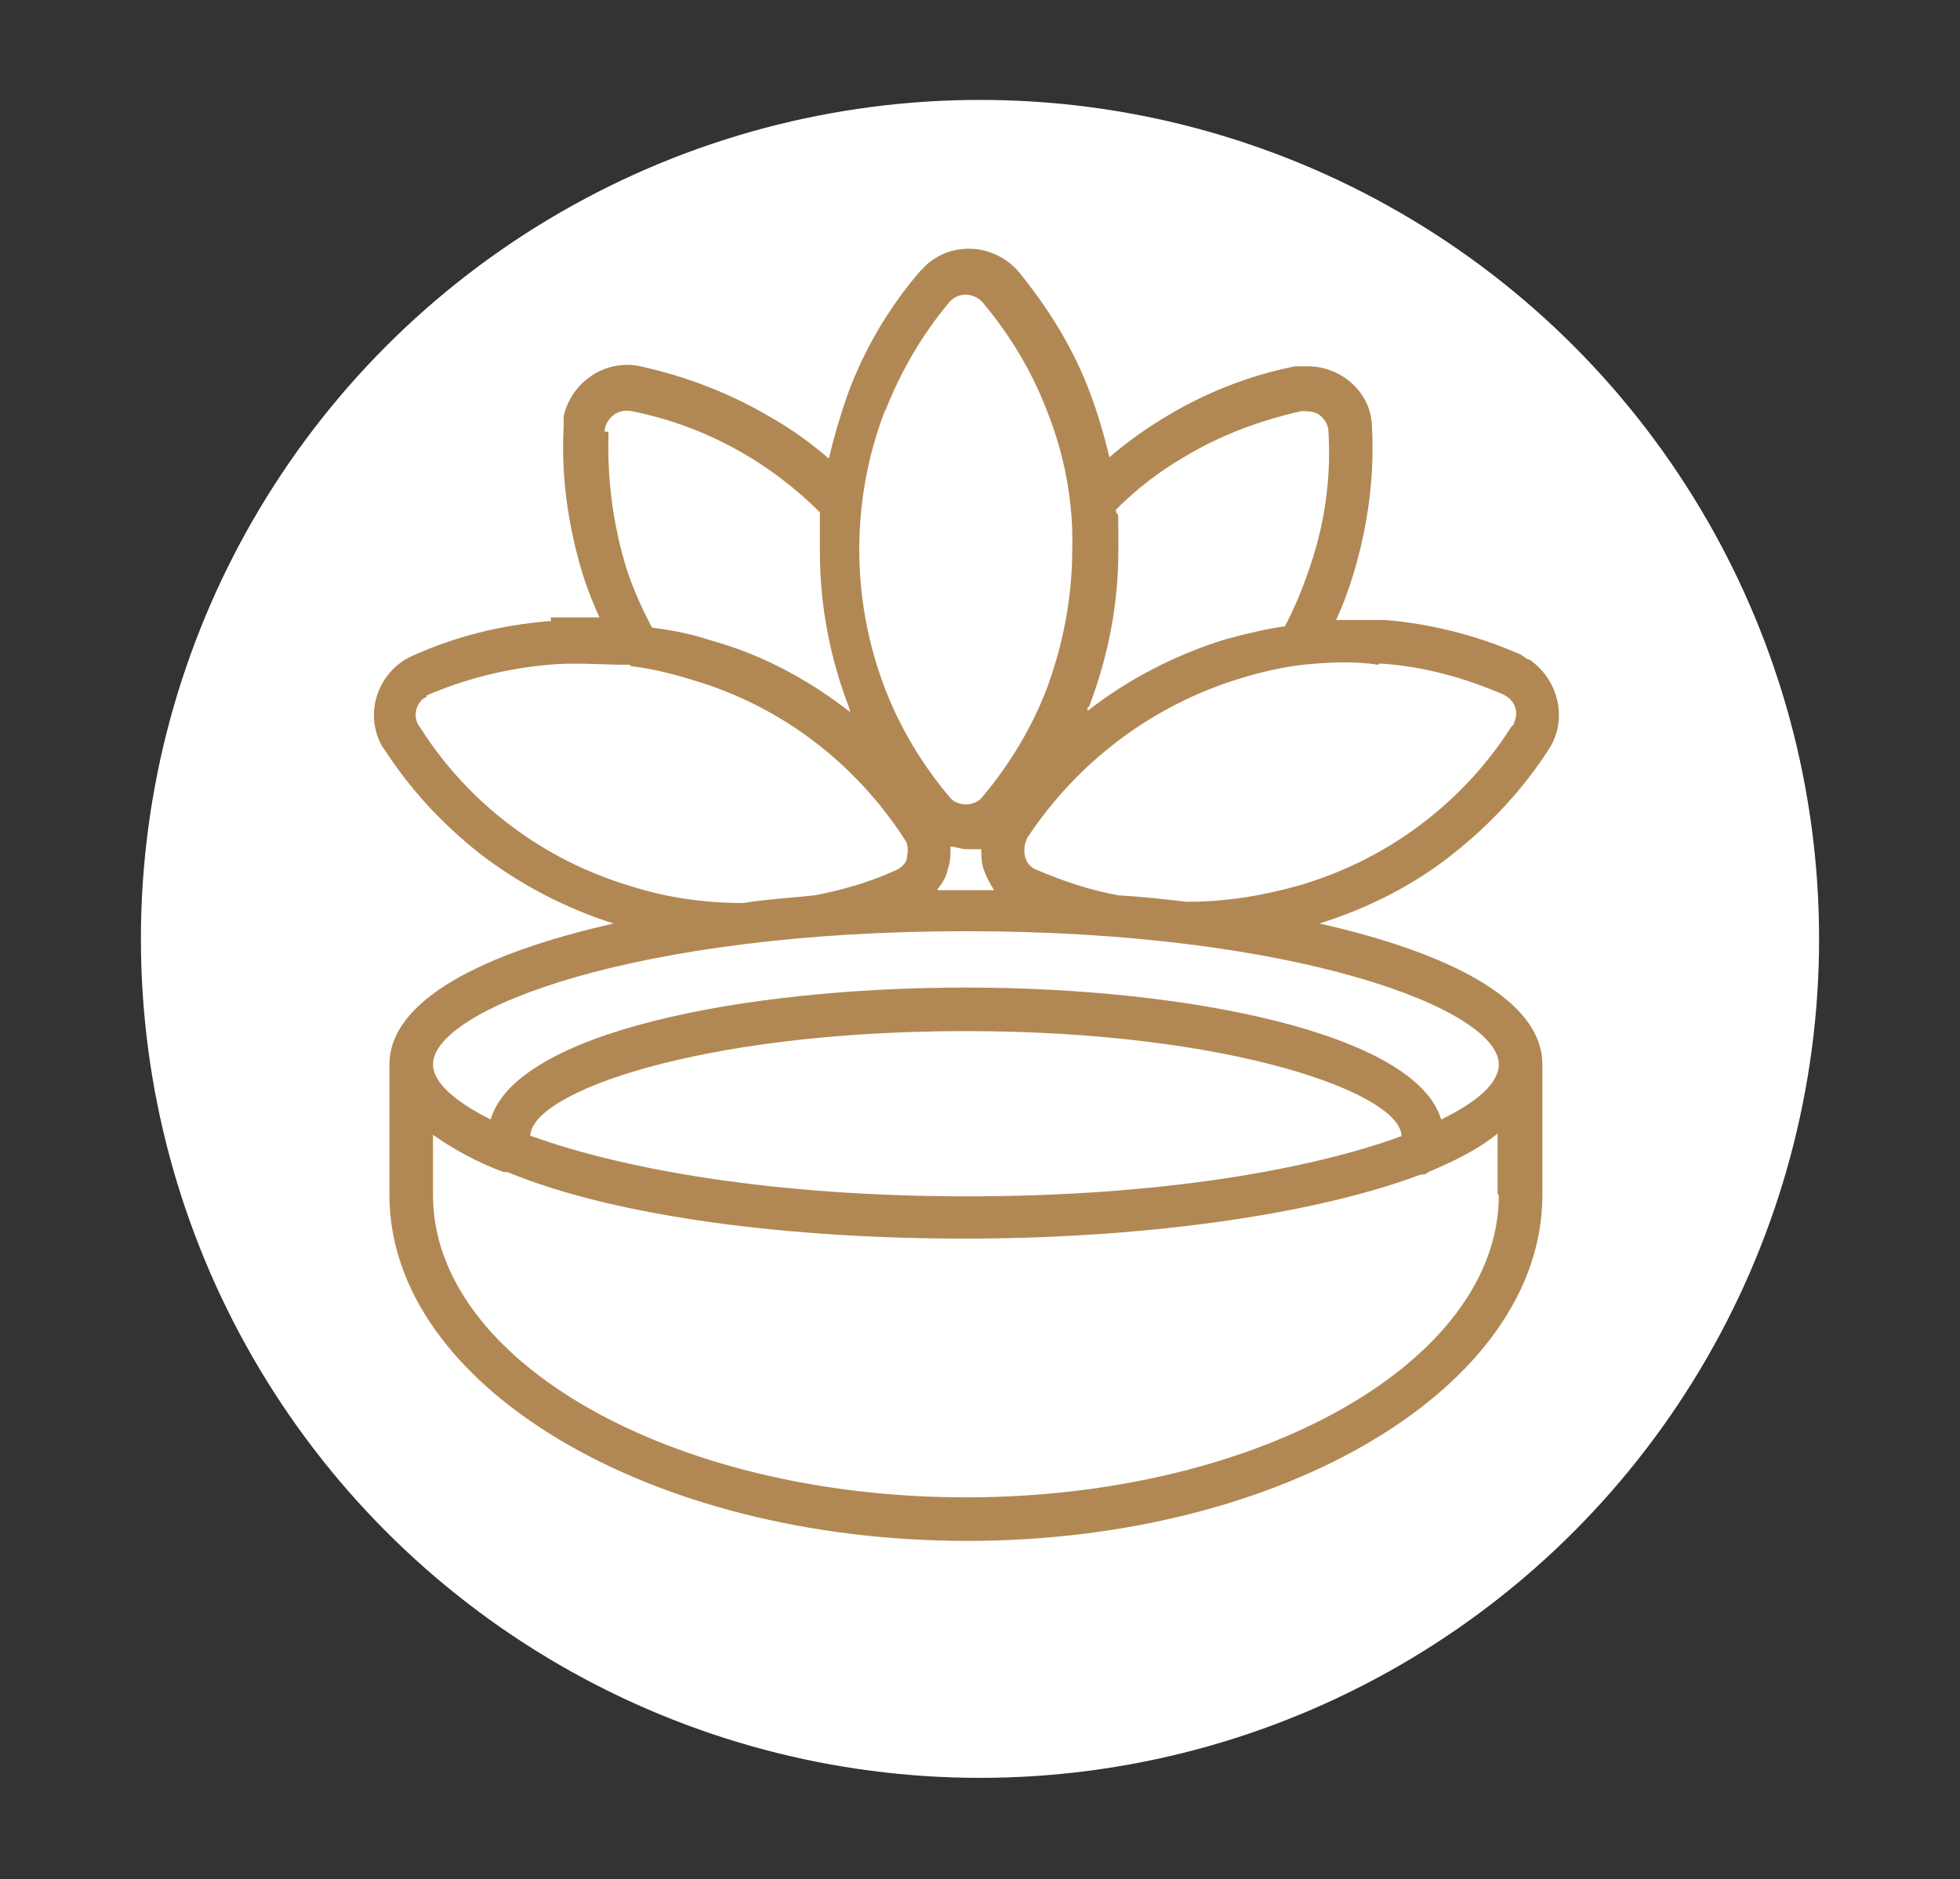
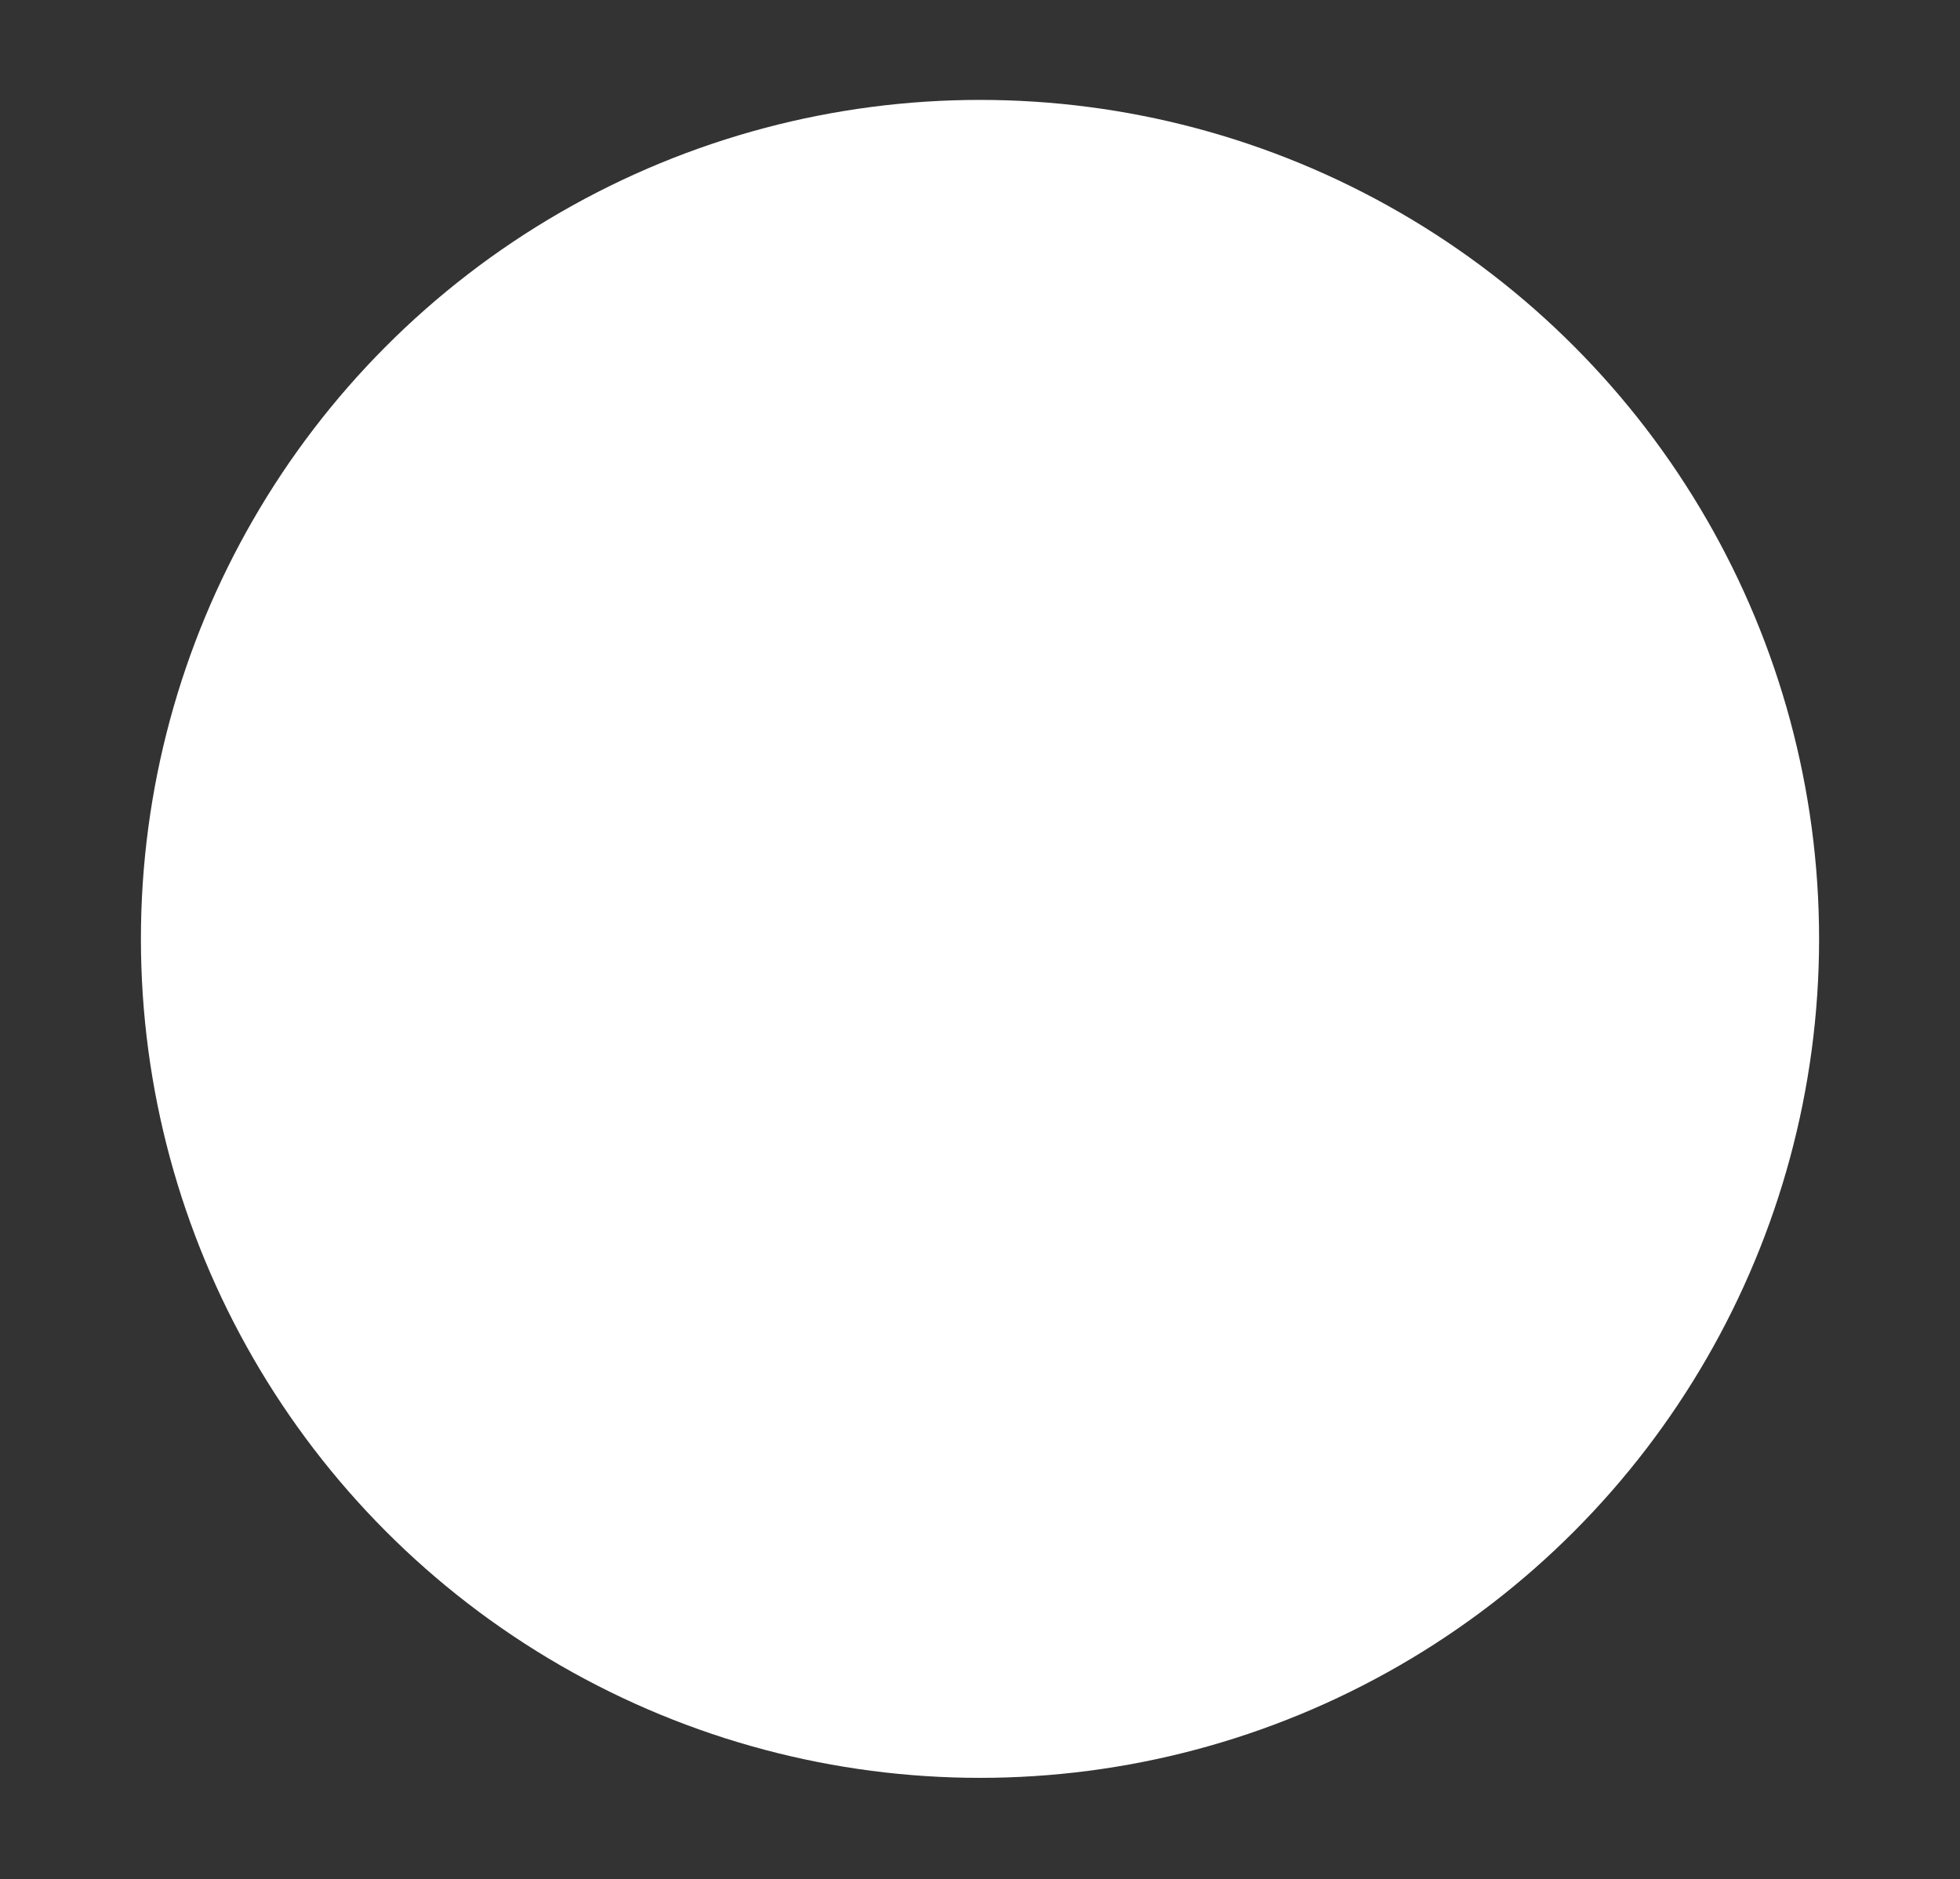
<svg xmlns="http://www.w3.org/2000/svg" version="1.1" viewBox="0 0 153 146.7">
  <rect x="0" y="0" width="153" height="146.7" fill="#333333" stroke="none" />
  <defs>
    <style>
      .cls-1 {
        fill: #b18854;
      }

      .cls-2 {
        fill: #fff;
      }
    </style>
  </defs>
  <g>
    <g id="Layer_1">
      <g id="Layer_1-2" data-name="Layer_1">
        <circle class="cls-2" cx="76.5" cy="73.3" r="65.5" />
      </g>
      <g id="Layer_1-3" data-name="Layer_1">
-         <path class="cls-1" d="M42.8,48.5c-3.7.3-7.3,1.2-10.6,2.7-2.5,1.1-3.7,4.1-2.6,6.6.1.2.2.5.4.7,2,3.1,4.5,5.8,7.4,8.1,3.1,2.4,6.7,4.3,10.5,5.5-10.2,2.3-17.5,6-17.5,11h0v10.2c0,14.9,20.3,27,45.1,27s44.9-12.1,44.9-27v-8.9c0-.2,0-.3,0-.4,0-.3,0-.6,0-.9,0-5-7.2-8.7-17.4-11,3.8-1.2,7.4-3,10.5-5.5,2.9-2.3,5.4-5,7.4-8.1,1.5-2.3.8-5.4-1.5-7-.2,0-.5-.3-.7-.4-3.4-1.5-7-2.4-10.6-2.7h-3.8c.6-1.3,1.1-2.7,1.5-4.1,1-3.5,1.5-7.2,1.3-10.9,0-2.8-2.5-4.9-5.2-4.8h-.8c-3.6.7-7.1,2.1-10.2,4-1.5.9-2.9,1.9-4.3,3.1-.4-1.7-.9-3.4-1.5-5-1.3-3.5-3.3-6.7-5.6-9.5-1.8-2.1-5-2.4-7.1-.6-.2.2-.4.4-.6.6-2.4,2.8-4.3,6-5.6,9.5-.6,1.7-1.1,3.4-1.5,5.1-1.4-1.2-2.9-2.3-4.5-3.2-3.2-1.9-6.6-3.2-10.2-4-2.7-.6-5.4,1.2-6,3.9,0,.3,0,.6,0,.8-.2,3.7.3,7.4,1.3,10.9.4,1.4.9,2.7,1.5,4h-3.8v.3ZM117,93.3c0,13-18.7,23.6-41.6,23.6s-41.6-10.6-41.6-23.6v-4.7c1.7,1.2,3.6,2.2,5.5,2.9h.3c8.7,3.6,22.4,5.2,35.7,5.2s26.8-1.7,35.6-5c.2,0,.4,0,.6-.2,1.9-.8,3.8-1.7,5.4-3v4.7h0ZM41.4,88.7c0-3.4,13.2-8.2,34-8.2s34,4.9,34,8.2h0c-7.1,2.6-18.8,4.7-33.9,4.7s-26.8-2.1-34-4.7h0ZM117,83.1c0,1.4-1.6,2.9-4.5,4.3-2-6.7-19.7-10.3-37.1-10.3s-35.1,3.5-37.1,10.3c-3-1.5-4.5-3-4.5-4.3h0c0-4.3,15.8-10.4,41.6-10.4s41.6,6.1,41.6,10.4ZM73.2,69.4c.4-.5.7-1,.8-1.6.2-.5.2-1.1.2-1.7.4,0,.8.2,1.3.2h0c.4,0,.7,0,1.1,0,0,.5,0,1.1.2,1.6.2.6.5,1.1.8,1.6h-4.4ZM107.7,51.8c3.3.2,6.6,1.1,9.6,2.4.9.4,1.3,1.3.9,2.2,0,0,0,.2-.2.3-3.8,6-9.7,10.4-16.5,12.4-2.8.8-5.7,1.3-8.7,1.3h-.2c-1.7-.2-3.5-.4-5.3-.5h0c-2.2-.4-4.3-1.1-6.4-2-.5-.2-.8-.6-.9-1.1s0-1,.2-1.4c3.9-5.9,9.7-10.3,16.5-12.4,1.6-.5,3.3-.9,5-1.1,2-.2,4-.3,5.9,0h0ZM85,55.2c1.5-3.9,2.3-8,2.3-12.2s0-2.2-.2-3.2c1.6-1.6,3.4-3,5.3-4.1,2.8-1.7,6-2.9,9.2-3.6.5,0,1,0,1.4.3s.7.8.7,1.3c.2,3.3-.2,6.6-1.2,9.8-.6,1.9-1.3,3.7-2.2,5.4-1.5.2-3.1.6-4.6,1-3.9,1.2-7.6,3.1-10.8,5.6v-.3h0ZM69.1,32.1c1.2-3.1,2.9-6,5-8.5.6-.7,1.6-.8,2.4-.2l.2.2c2.1,2.5,3.8,5.3,5,8.4,1.4,3.5,2.1,7.2,2,10.9,0,3.7-.7,7.4-2,10.9-1.2,3.1-2.9,5.9-5,8.4-.3.4-.8.6-1.3.6h0c-.5,0-1-.2-1.3-.6-2.1-2.5-3.8-5.3-5-8.4-2.7-7-2.7-14.8,0-21.8h0ZM47.2,33.7c0-.5.3-1,.7-1.3s.9-.4,1.4-.3c5.6,1.1,10.7,3.9,14.7,7.9,0,1,0,2,0,3.1,0,4.2.8,8.3,2.3,12.2,0,0,0,.3.2.4h0c-3.3-2.6-7-4.6-11-5.7-1.5-.5-3-.8-4.6-1-.9-1.7-1.7-3.5-2.2-5.3-.9-3.2-1.3-6.5-1.2-9.8v-.2ZM49.2,52c1.7.2,3.3.6,4.9,1.1,6.8,2,12.6,6.4,16.5,12.4.3.4.3.9.2,1.4,0,.5-.5.9-1,1.1-2,.9-4.1,1.5-6.2,1.9h0c-1.9.2-3.7.3-5.6.6h0c-2.9,0-5.9-.4-8.7-1.3-6.8-2-12.7-6.4-16.5-12.4-.6-.7-.4-1.8.3-2.3,0,0,.2,0,.2-.2,3-1.3,6.2-2.1,9.5-2.4,2.1-.2,4.1,0,6.2,0h.2Z" />
-       </g>
+         </g>
    </g>
  </g>
</svg>